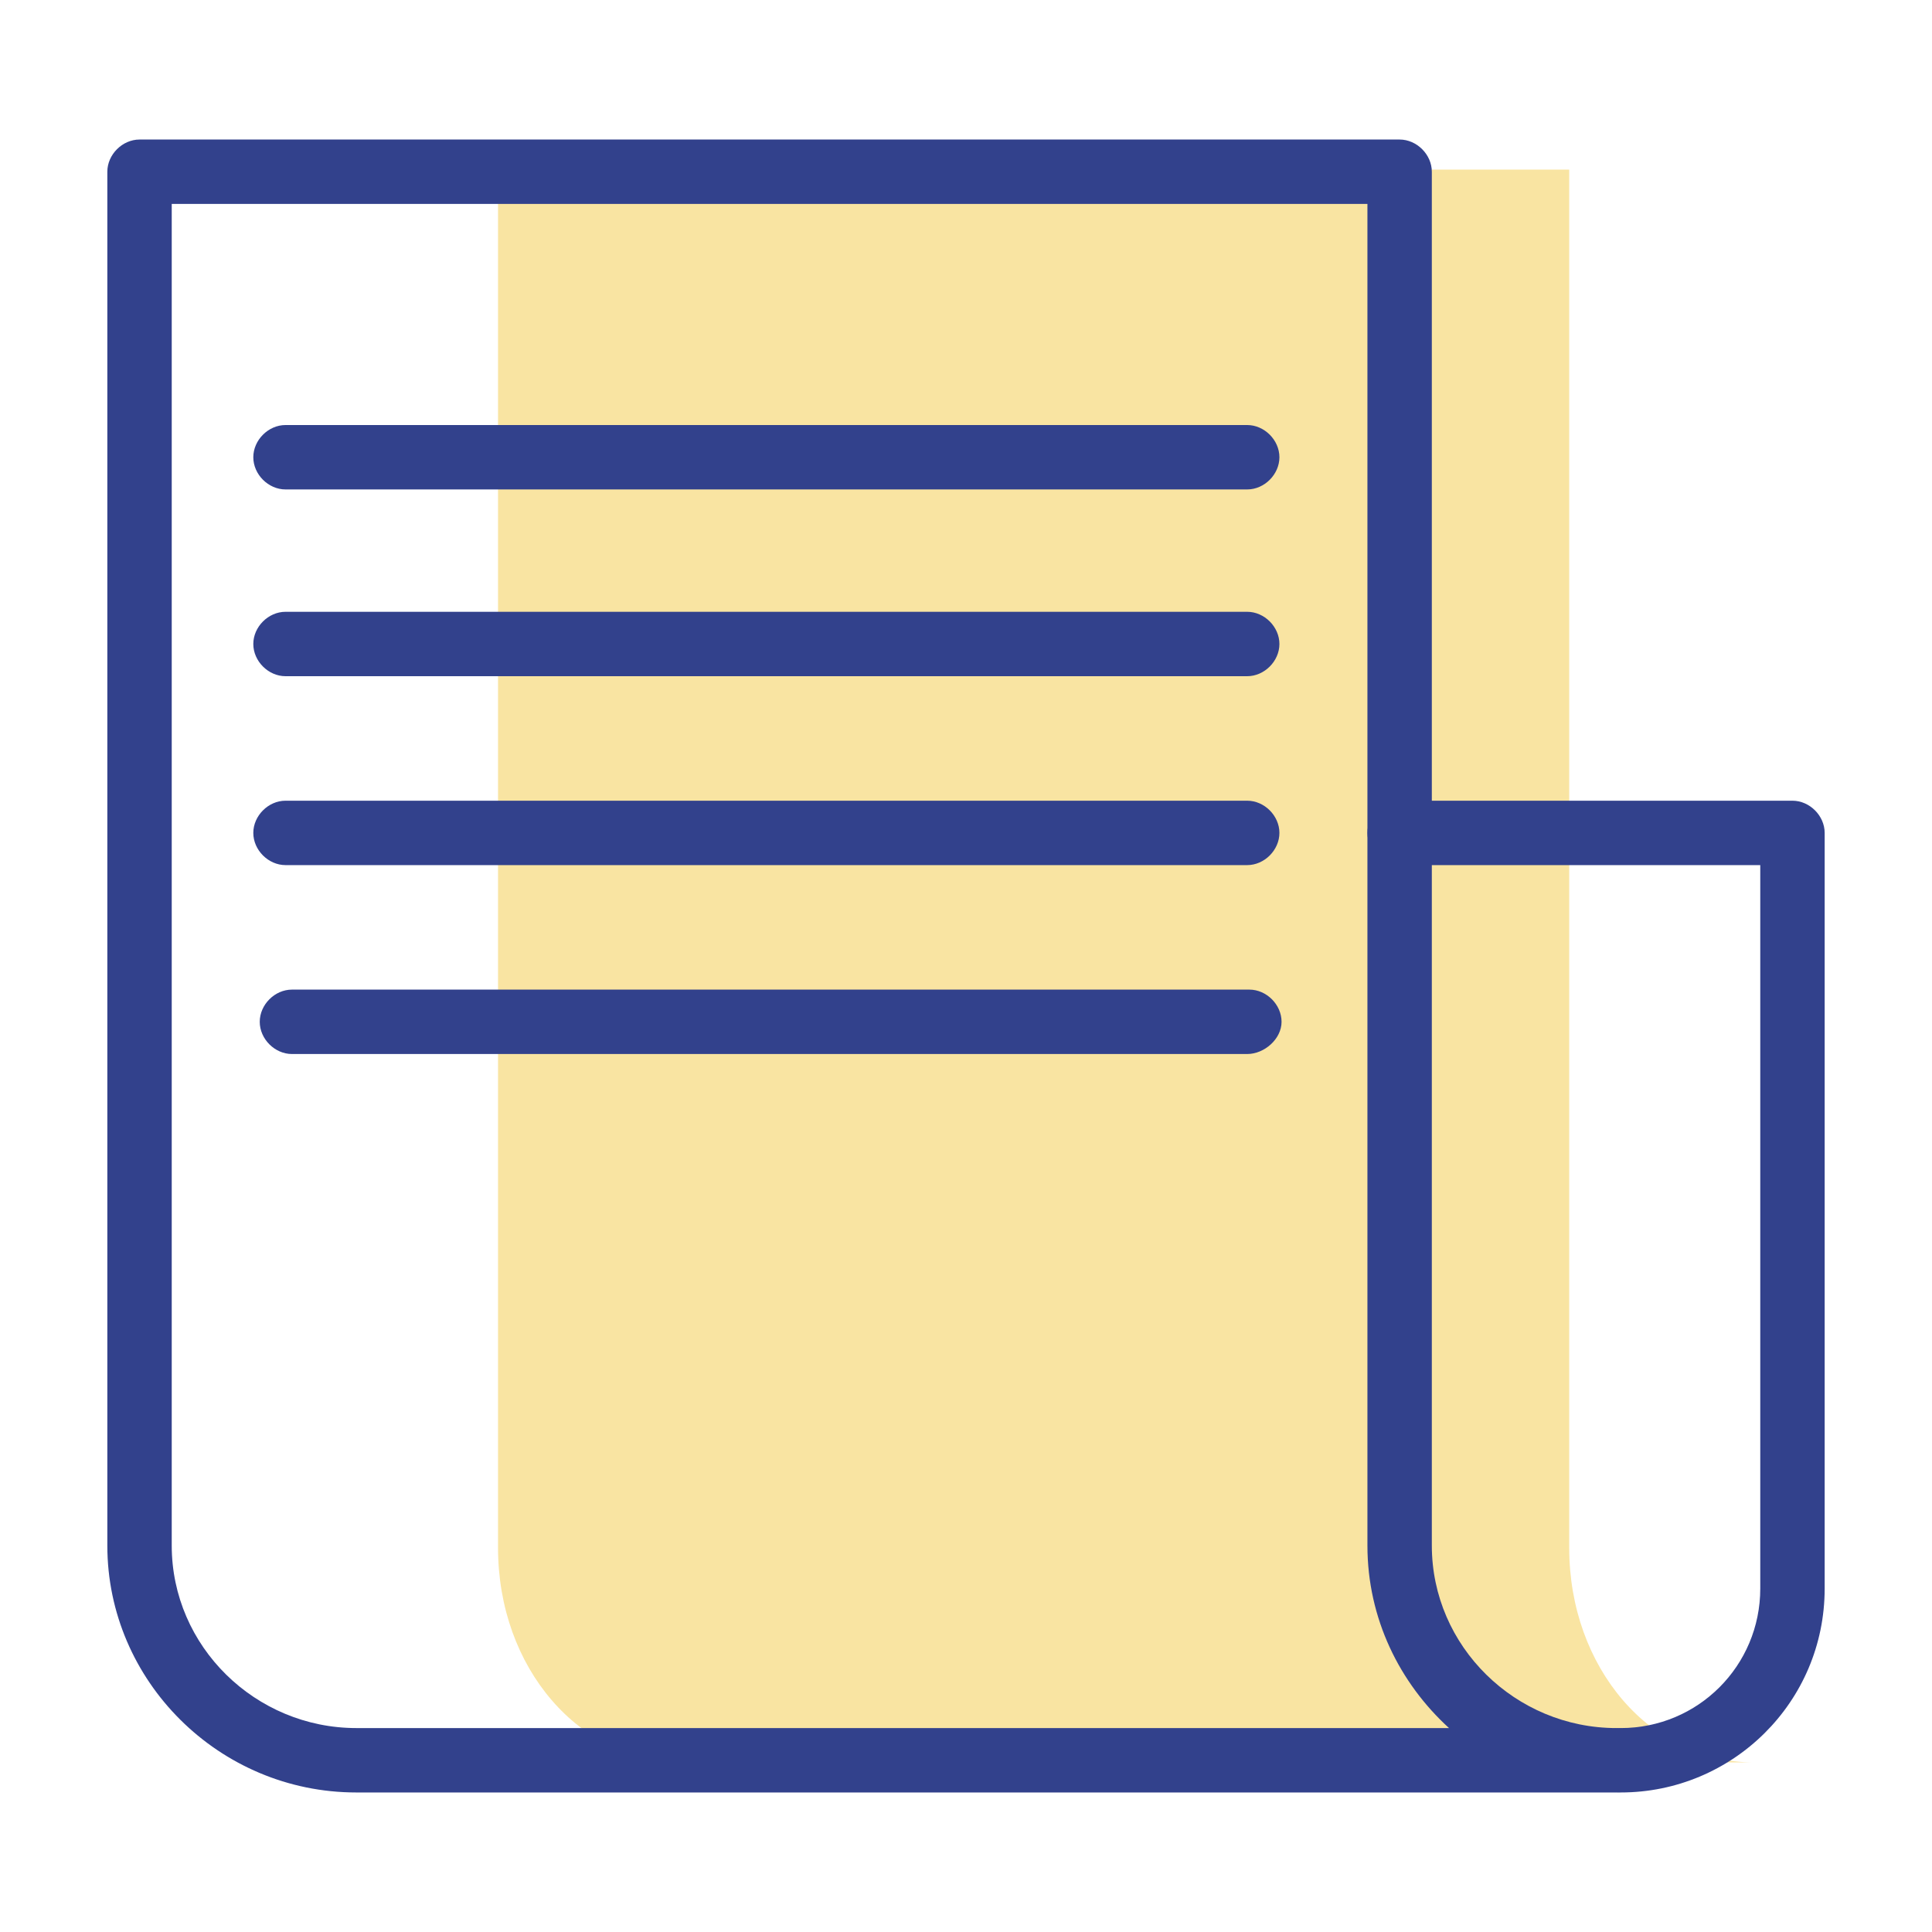
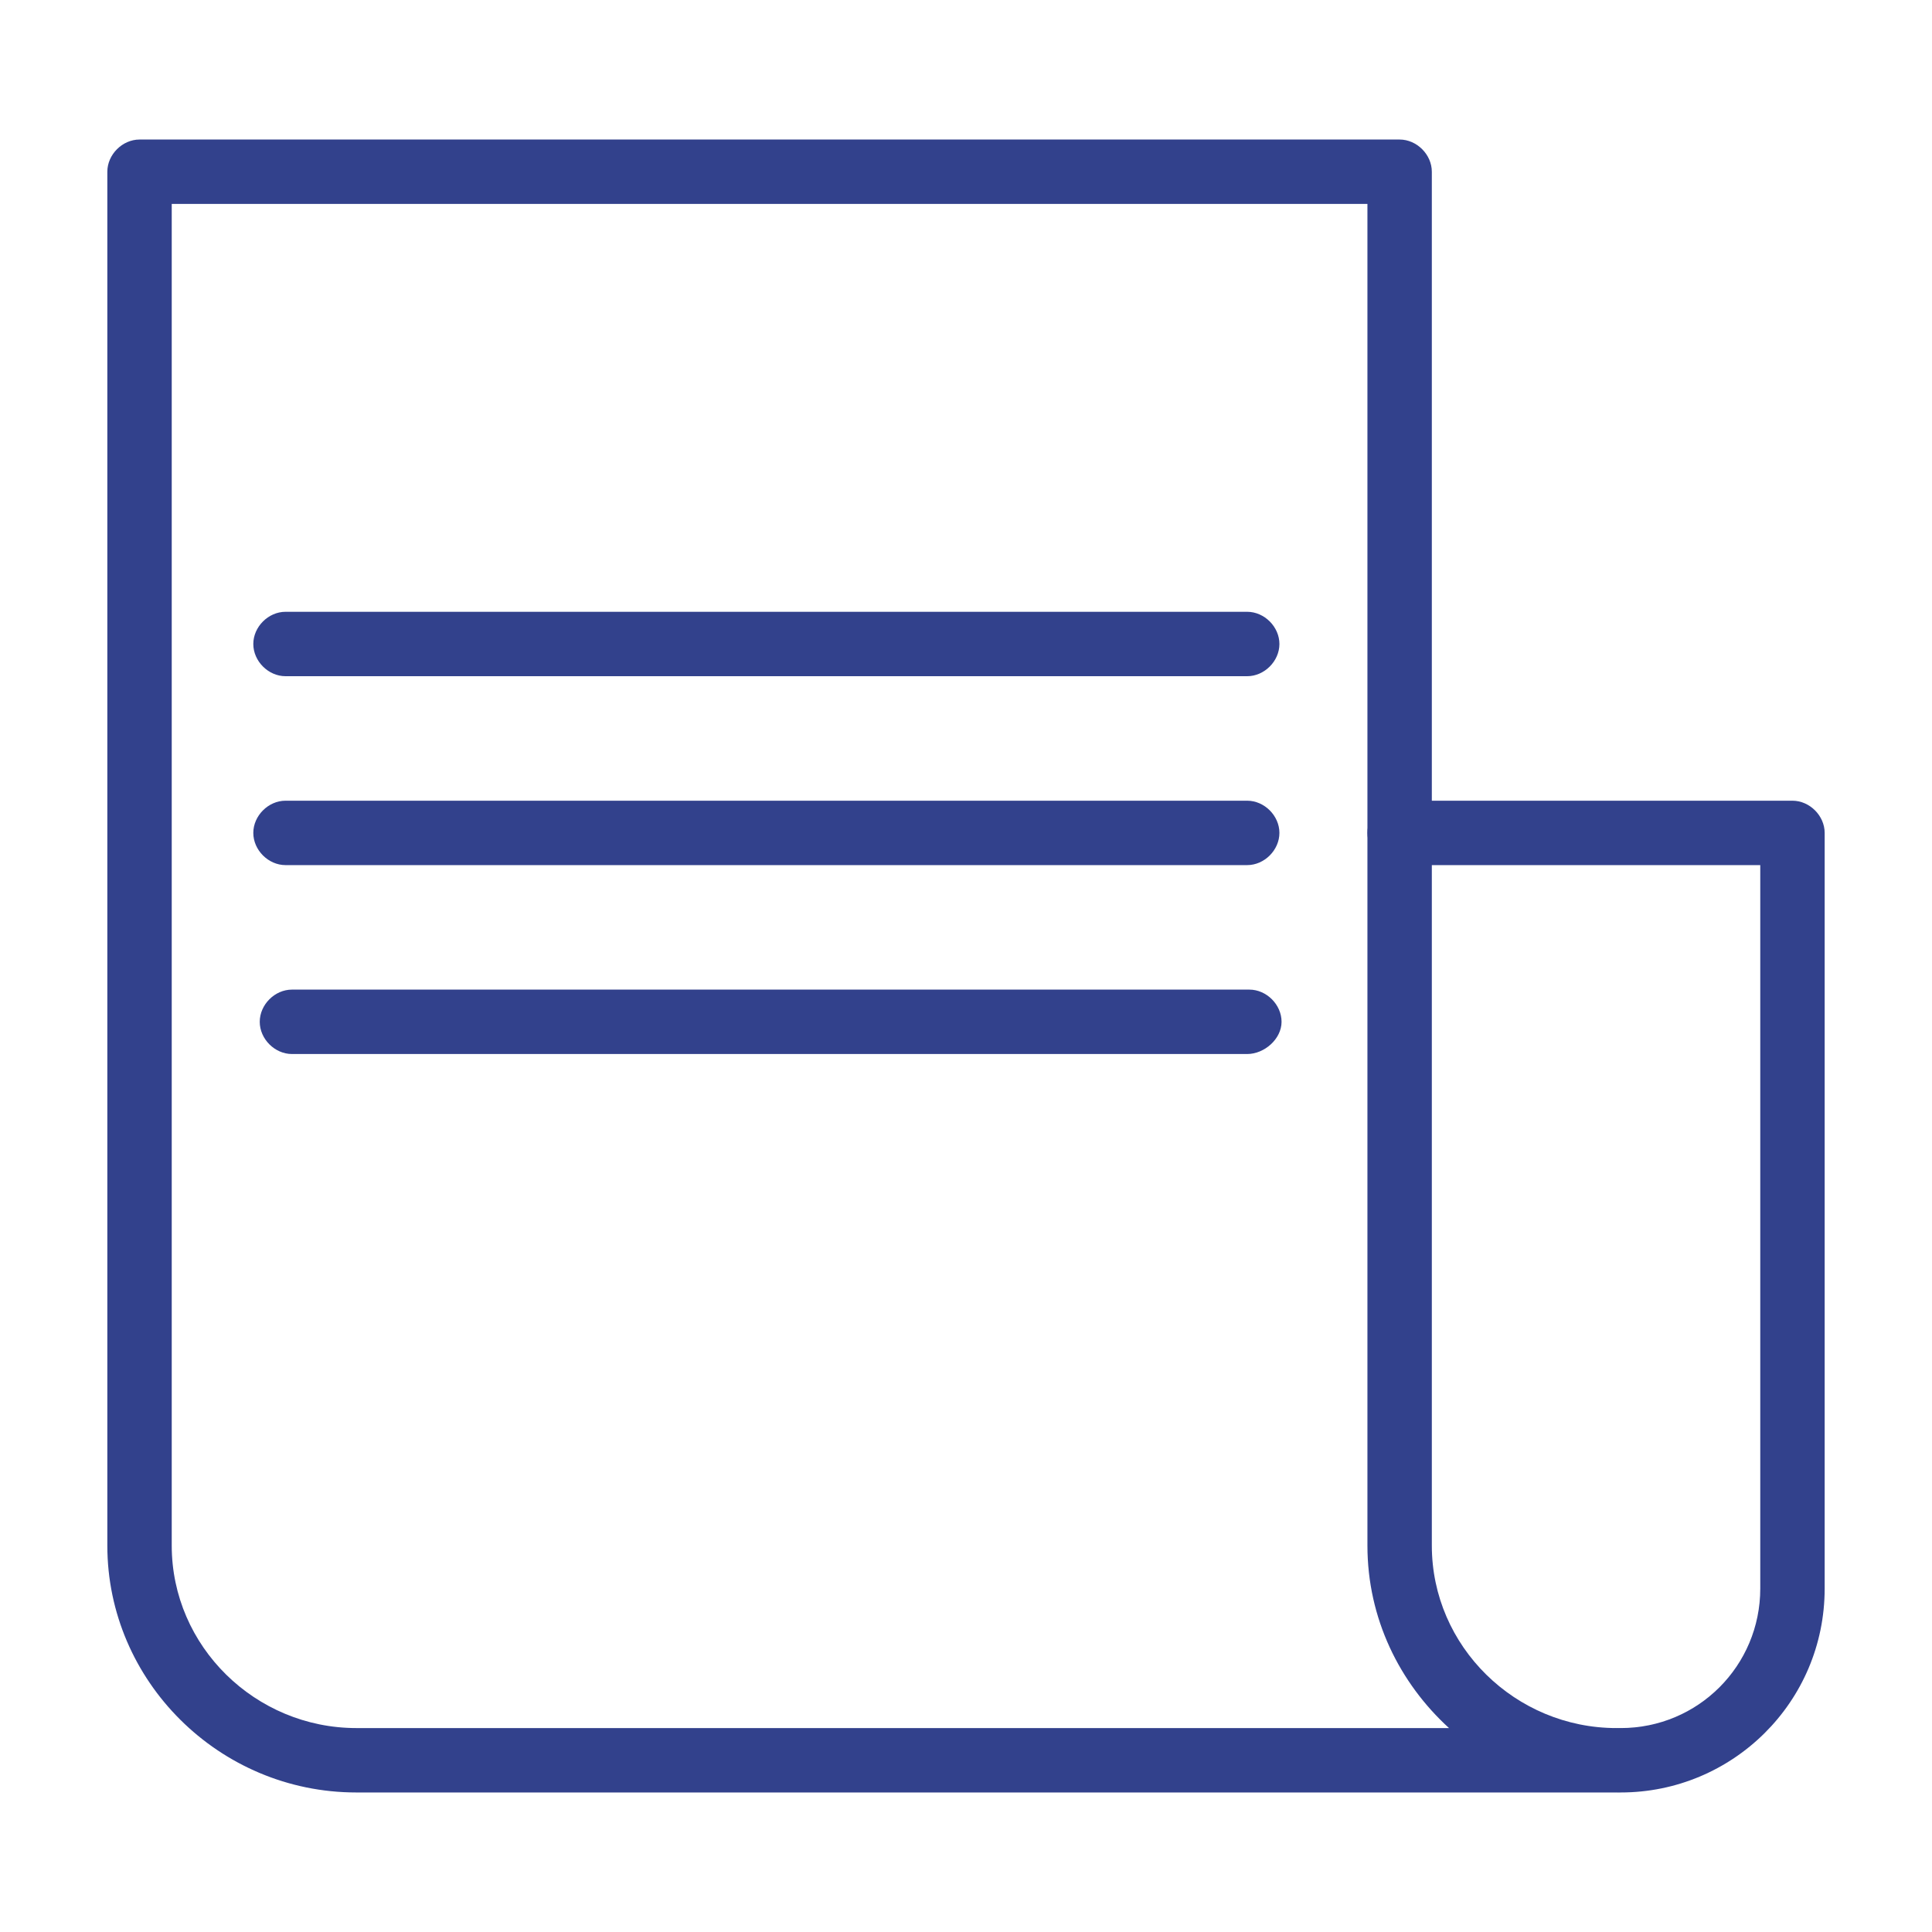
<svg xmlns="http://www.w3.org/2000/svg" version="1.1" id="Layer_1" x="0px" y="0px" viewBox="0 0 90 90" style="enable-background:new 0 0 90 90;" xml:space="preserve">
  <style type="text/css">
	.st0{fill:none;}
	.st1{fill:#F9E4A2;}
	.st2{fill:#32418C;}
</style>
  <g>
    <g>
-       <rect x="5.4" y="6.9" class="st0" width="79.2" height="76.2" />
-     </g>
+       </g>
    <g>
      <g>
-         <path class="st1" d="M73.1,72.1V60.4V7.9H23.2v64.2c0,5.6,3.8,10,8.6,10h35.1h6.2h8.6C76.9,82.1,73.1,77.7,73.1,72.1z" />
-       </g>
+         </g>
      <g>
        <path class="st2" d="M75.3,83.5H16.6C10.2,83.5,5,78.3,5,72V8c0-0.8,0.7-1.5,1.5-1.5h58.7c0.8,0,1.5,0.7,1.5,1.5v64     c0,4.7,3.9,8.5,8.6,8.5c0.8,0,1.5,0.7,1.5,1.5C76.7,82.8,76.1,83.5,75.3,83.5z M8,9.5V72c0,4.7,3.9,8.5,8.6,8.5h50.9     c-2.3-2.1-3.8-5.1-3.8-8.5V9.5H8z" />
      </g>
      <g>
        <path class="st2" d="M75.5,83.5c-0.8,0-1.5-0.7-1.5-1.5s0.7-1.5,1.5-1.5c3.6,0,6.5-2.9,6.5-6.5V40.3H65.2c-0.8,0-1.5-0.7-1.5-1.5     s0.7-1.5,1.5-1.5h18.3c0.8,0,1.5,0.7,1.5,1.5V74C85,79.3,80.7,83.5,75.5,83.5z" />
      </g>
      <g>
        <path class="st2" d="M58.1,40.3H13.3c-0.8,0-1.5-0.7-1.5-1.5s0.7-1.5,1.5-1.5h44.8c0.8,0,1.5,0.7,1.5,1.5S58.9,40.3,58.1,40.3z" />
      </g>
      <g>
        <path class="st2" d="M58.1,31.5H13.3c-0.8,0-1.5-0.7-1.5-1.5s0.7-1.5,1.5-1.5h44.8c0.8,0,1.5,0.7,1.5,1.5S58.9,31.5,58.1,31.5z" />
      </g>
      <g>
-         <path class="st2" d="M58.1,22.8H13.3c-0.8,0-1.5-0.7-1.5-1.5s0.7-1.5,1.5-1.5h44.8c0.8,0,1.5,0.7,1.5,1.5S58.9,22.8,58.1,22.8z" />
-       </g>
+         </g>
      <g>
        <path class="st2" d="M58.1,49.1H13.6c-0.8,0-1.5-0.7-1.5-1.5s0.7-1.5,1.5-1.5h44.6c0.8,0,1.5,0.7,1.5,1.5S58.9,49.1,58.1,49.1z" />
      </g>
    </g>
  </g>
</svg>